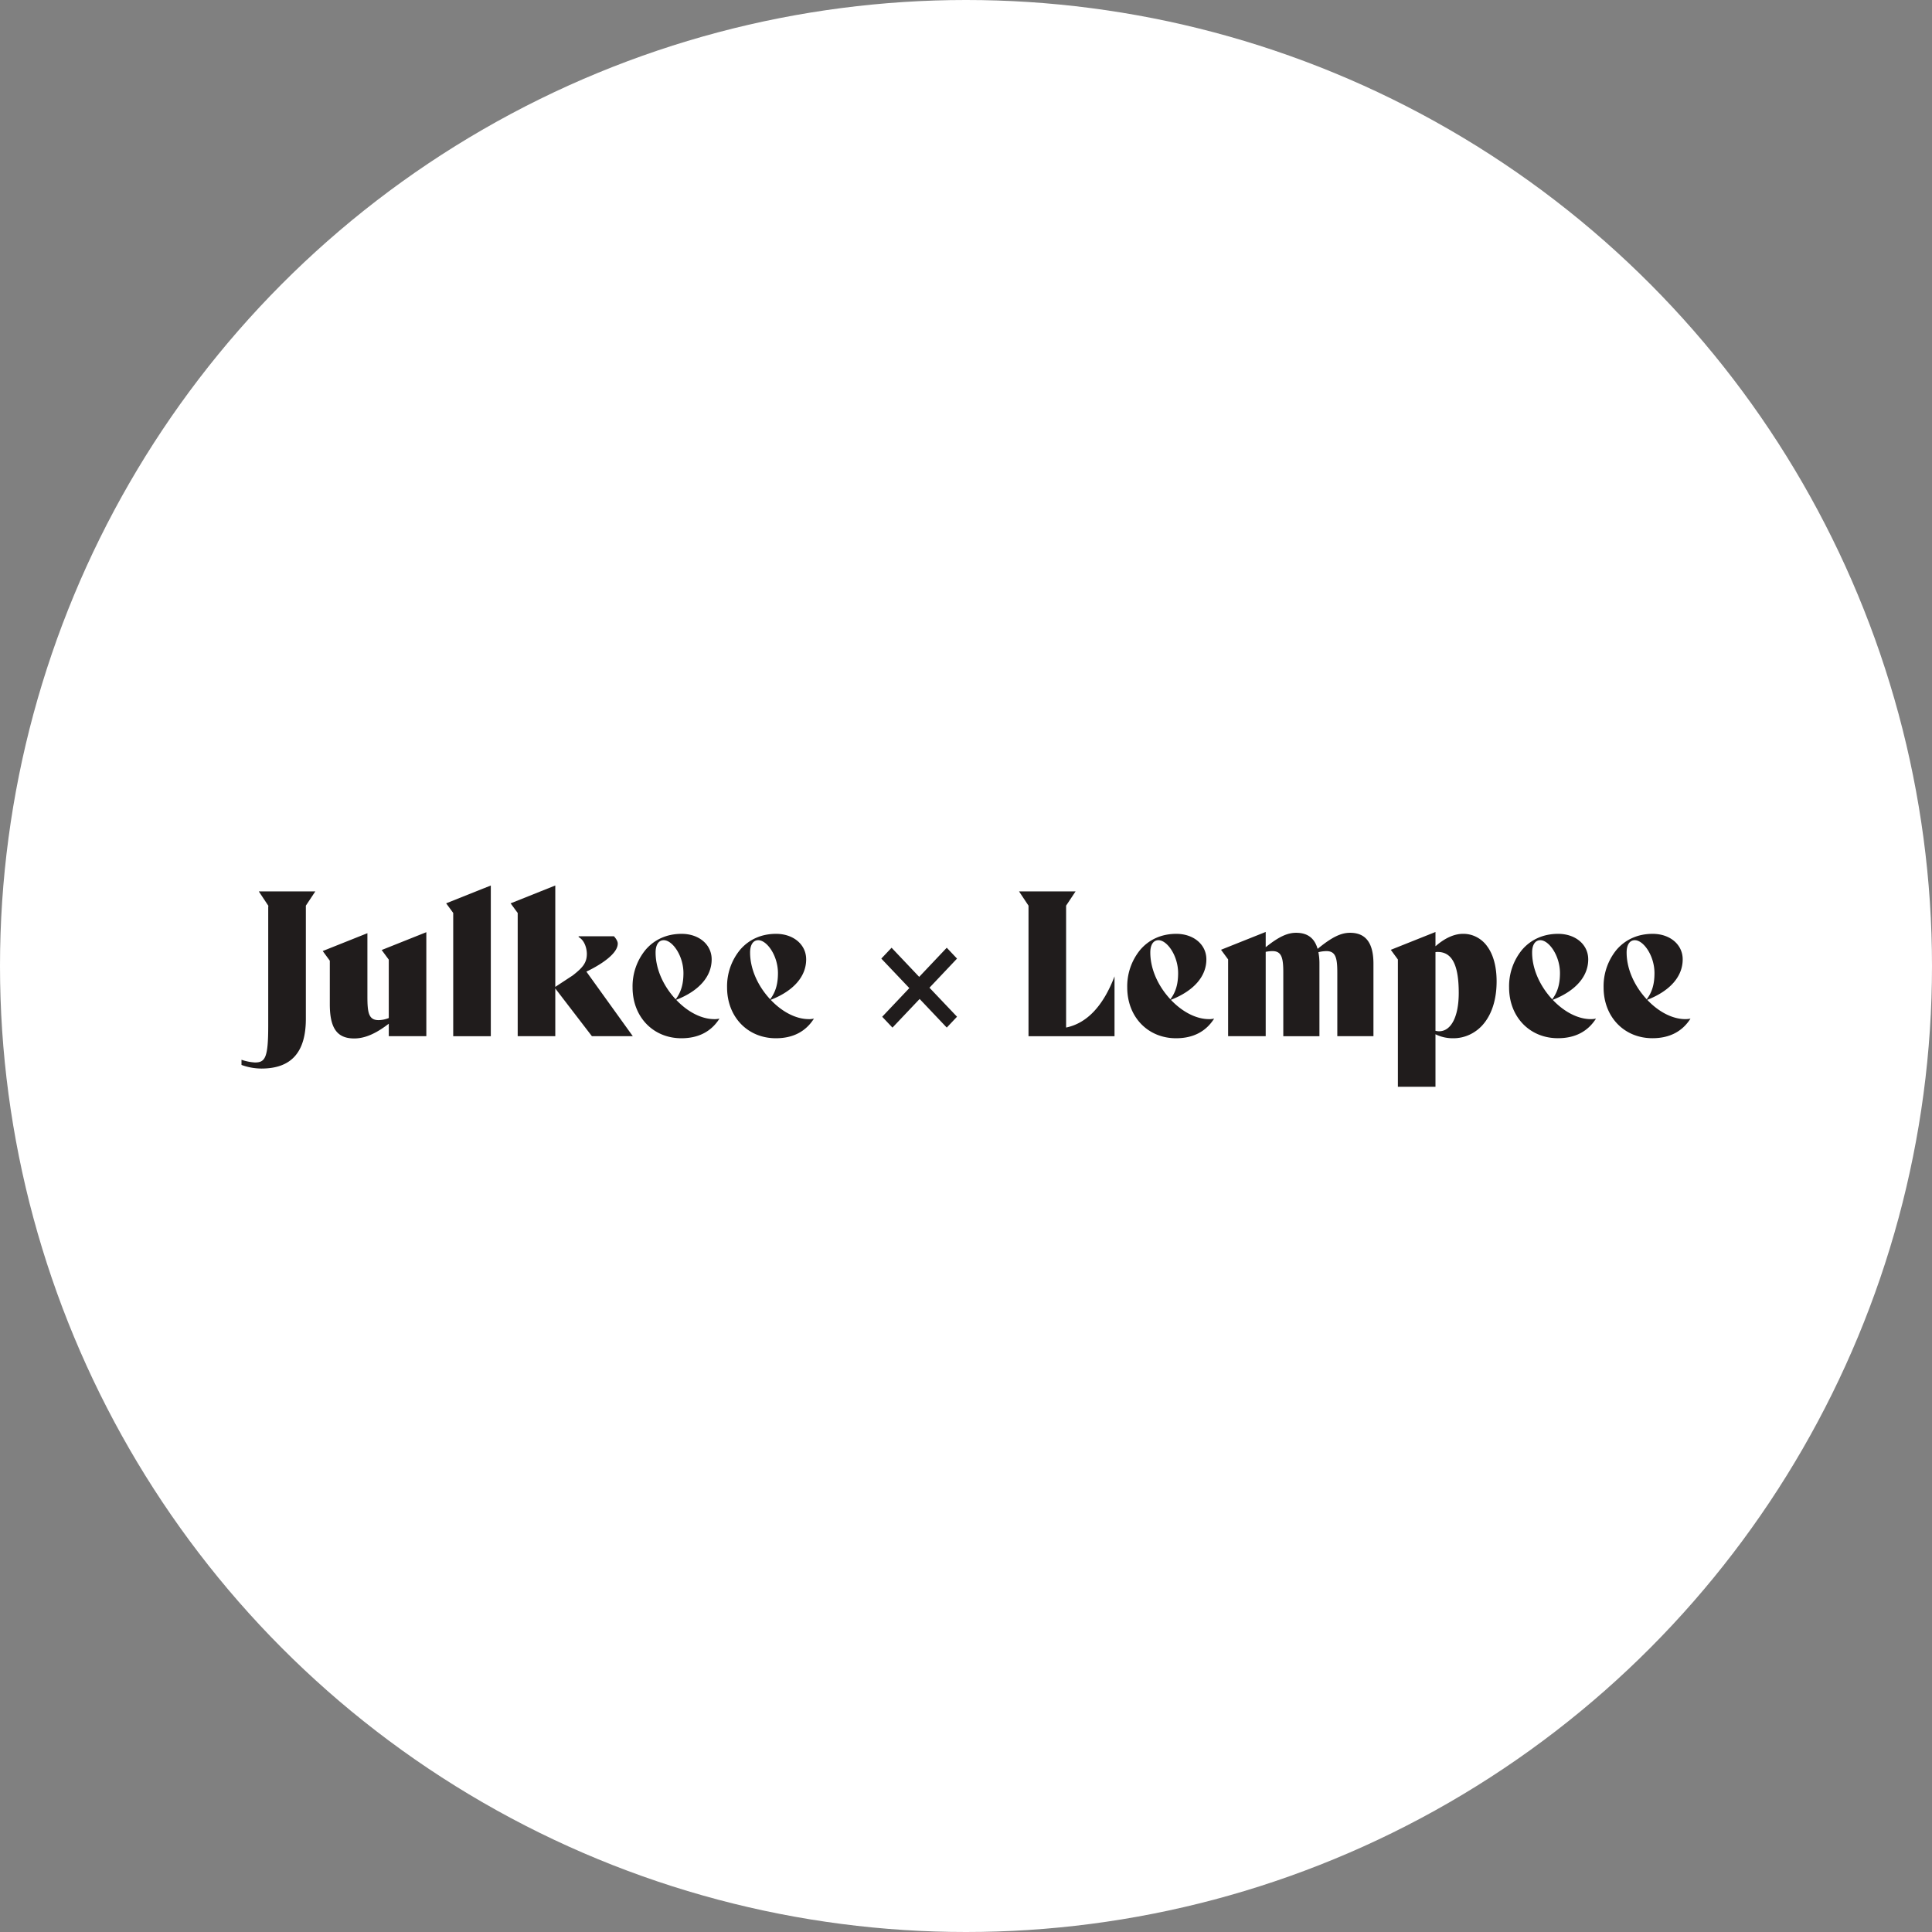
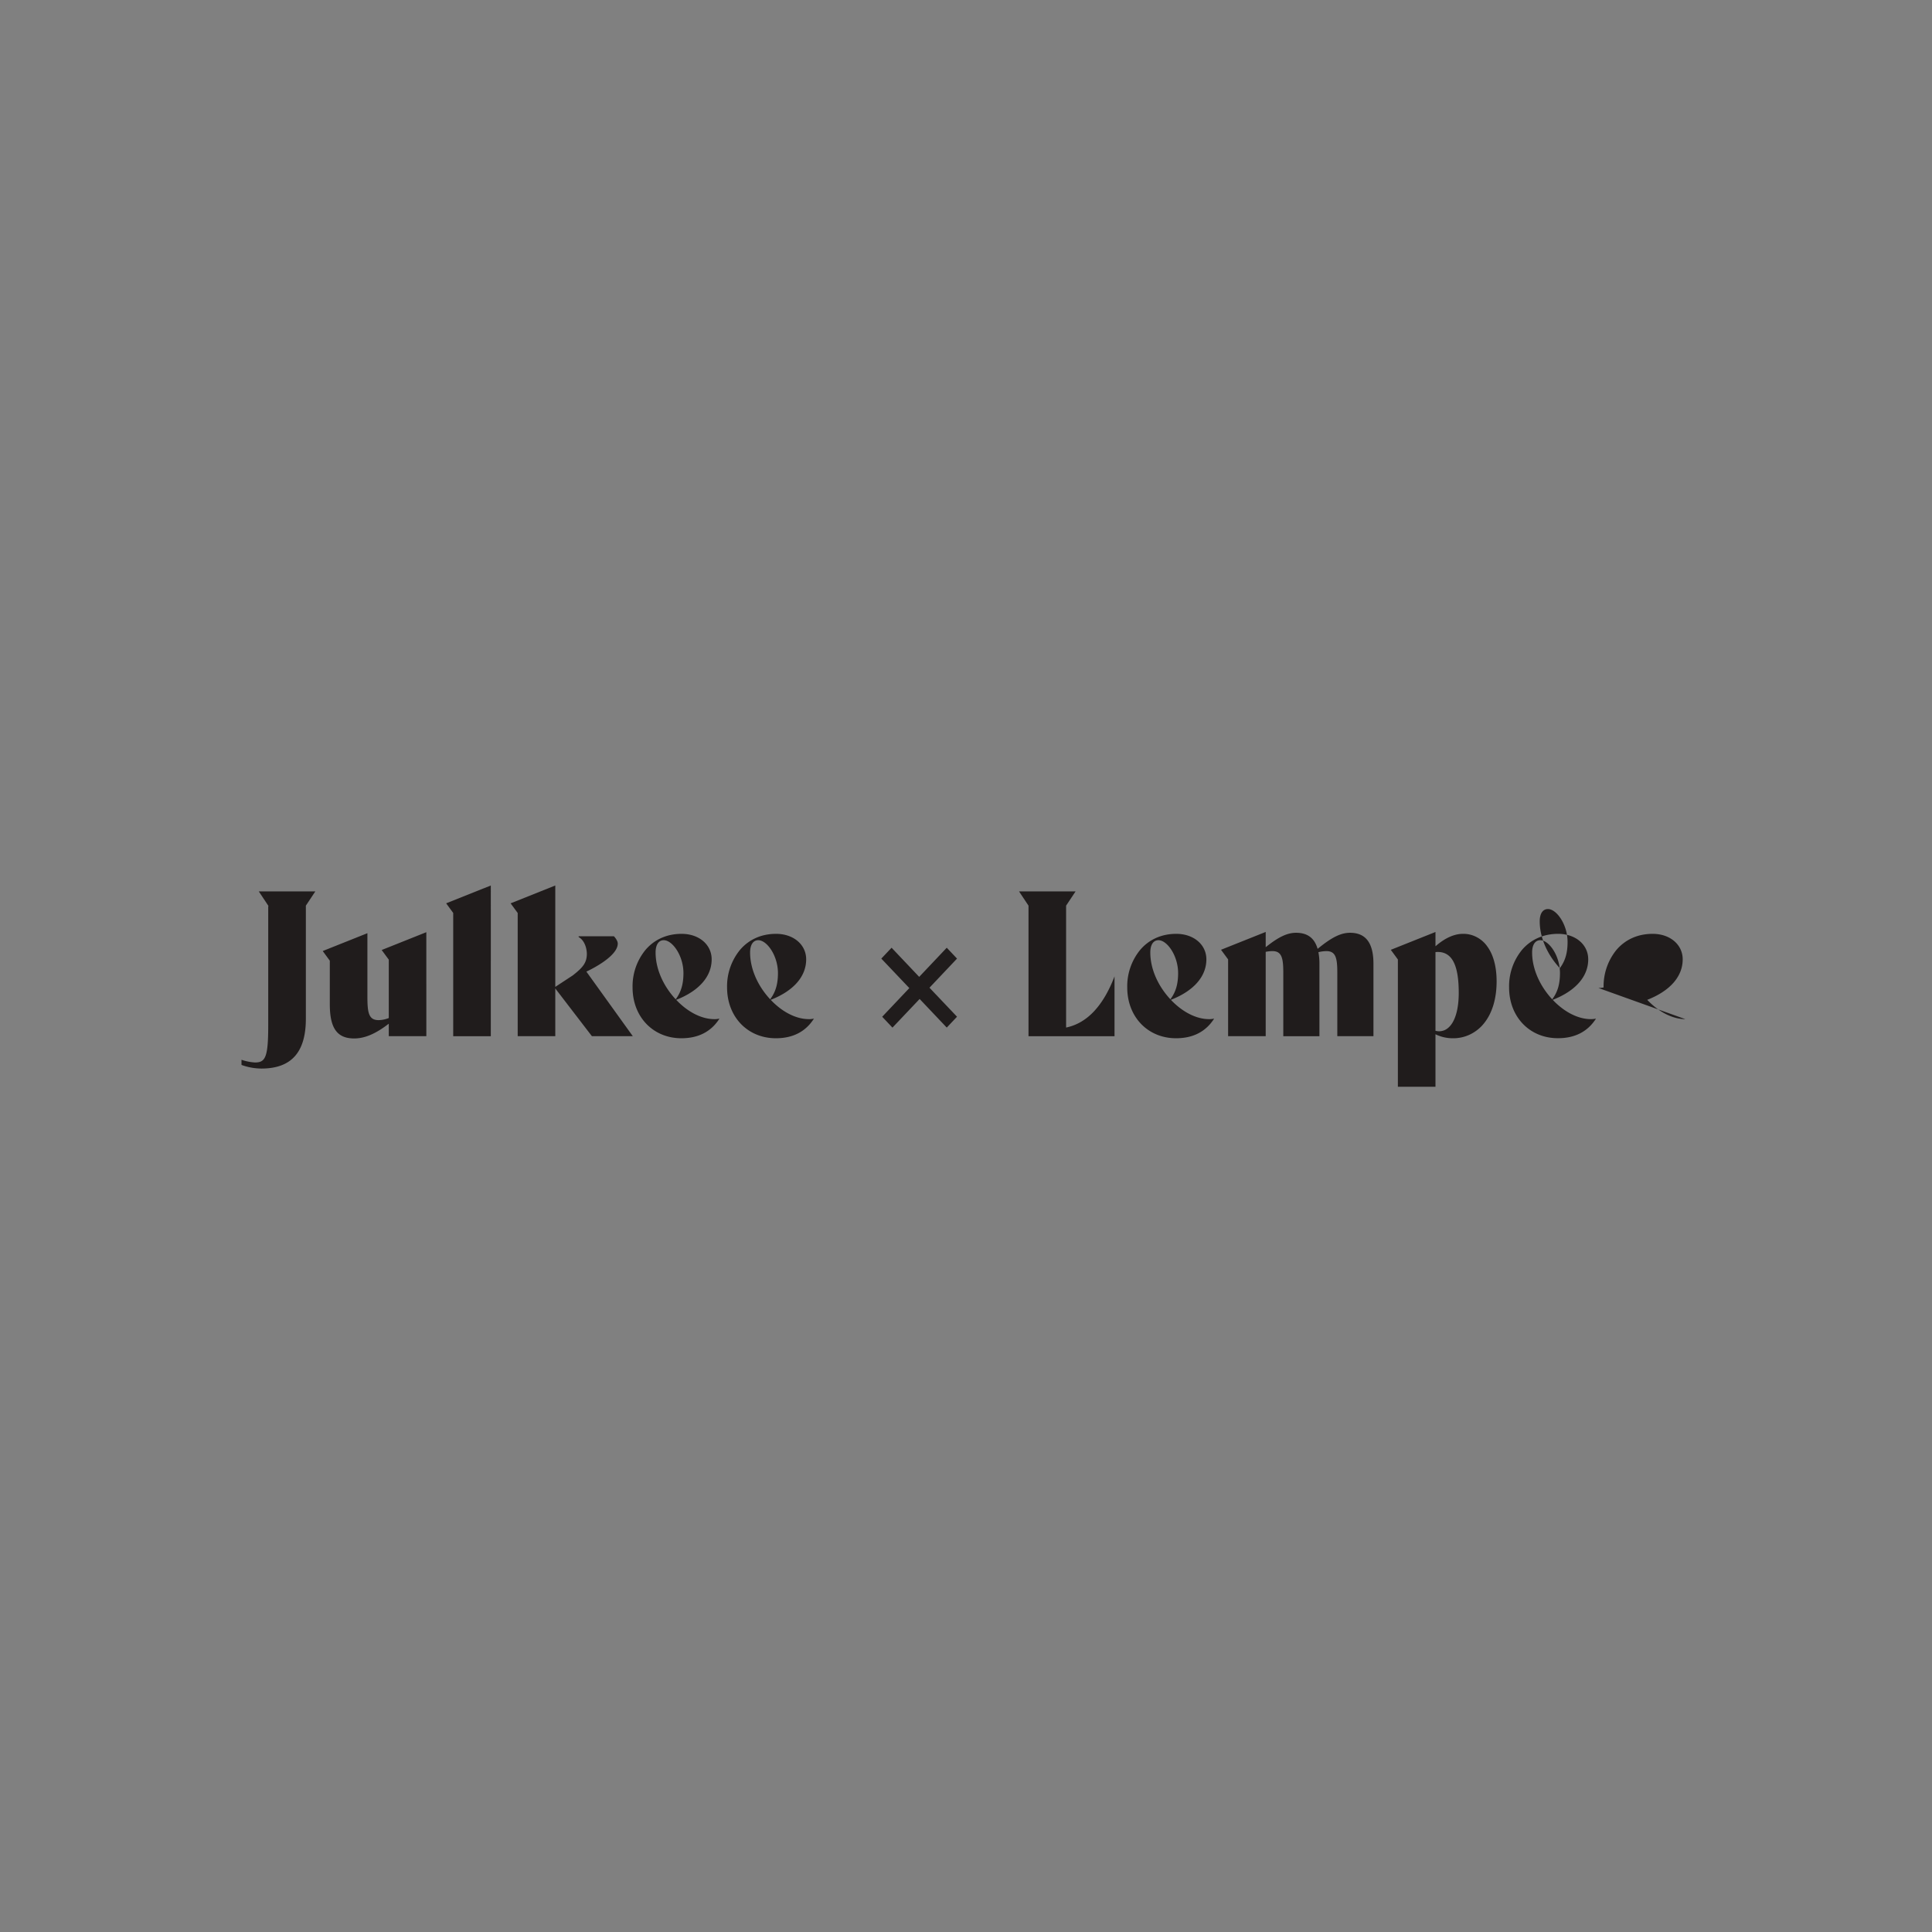
<svg xmlns="http://www.w3.org/2000/svg" fill="none" viewBox="0 0 48 48">
  <rect x="0" y="0" width="48" height="48" fill="#808080" stroke="none" />
-   <circle cx="24" cy="24" r="24" fill="#fff" />
-   <path fill="#201C1C" d="M27.69 24.26v1.484h-2.137v-3.243l-.235-.354h1.404l-.234.352-.001.002v3.028l.01-.002c.511-.11.912-.535 1.192-1.267M30.037 25.32c-.308 0-.65-.17-.938-.47l-.009-.01.012-.004c.56-.222.87-.578.87-1.001 0-.367-.315-.634-.748-.634-.36 0-.67.136-.892.393a1.426 1.426 0 0 0-.326.939c0 .73.51 1.262 1.213 1.262.423 0 .74-.164.946-.488a.625.625 0 0 1-.128.014m-.96-.493-.006-.008c-.313-.34-.492-.762-.492-1.155 0-.192.075-.306.203-.306.215 0 .488.385.488.818 0 .269-.057.467-.187.643l-.006.008ZM34.123 23.946v1.798h-.898v-1.582c0-.36-.04-.532-.27-.532a.827.827 0 0 0-.192.025l-.008.002.002.008c.017.093.025.187.024.28v1.8h-.898V24.16c0-.36-.04-.53-.27-.53a.806.806 0 0 0-.16.017l-.007.001v2.095h-.934v-1.907l-.176-.239 1.11-.443v.378l.014-.01c.31-.247.525-.347.74-.347.28 0 .453.127.532.387l.004.012.01-.008c.344-.281.568-.391.796-.391.39 0 .581.252.581.77M36.942 23.501a.747.747 0 0 0-.265-.224.704.704 0 0 0-.332-.076c-.212 0-.443.103-.667.297l-.014.011v-.354l-1.11.443.176.24V27h.934v-1.304l.012.006c.13.061.27.093.413.093a.95.95 0 0 0 .433-.094c.136-.065.257-.161.352-.282.202-.253.309-.611.309-1.037 0-.368-.083-.673-.241-.88m-1.19 2.12a.435.435 0 0 1-.081-.01h-.007v-1.957l.007-.001a.384.384 0 0 1 .047-.003c.358 0 .524.323.524 1.018 0 .587-.188.953-.49.953M39.523 25.32c-.308 0-.65-.17-.937-.47l-.01-.01.013-.004c.56-.222.87-.578.87-1.001 0-.367-.315-.634-.748-.634-.36 0-.669.136-.892.392a1.425 1.425 0 0 0-.326.94c0 .73.51 1.261 1.213 1.261.422 0 .74-.163.946-.487a.628.628 0 0 1-.129.013m-.959-.492-.007-.008c-.312-.341-.492-.762-.492-1.156 0-.191.077-.305.204-.305.215 0 .488.385.488.817 0 .27-.057.468-.187.644l-.006.008ZM41.871 25.32c-.308 0-.65-.17-.937-.47l-.01-.01.013-.004c.56-.222.869-.578.869-1.001 0-.367-.314-.634-.747-.634-.361 0-.67.136-.893.392a1.428 1.428 0 0 0-.325.94c0 .73.51 1.261 1.213 1.261.422 0 .74-.163.946-.487a.617.617 0 0 1-.129.013m-.96-.492-.006-.008c-.313-.341-.492-.762-.492-1.156 0-.191.076-.305.204-.305.215 0 .488.385.488.817 0 .27-.057.468-.187.644l-.006.008ZM9.483 23.603l.176.239v1.45l-.006.003a.716.716 0 0 1-.245.05c-.252 0-.28-.19-.28-.596v-1.564l-1.11.443.176.24v1.082c0 .595.181.85.605.85.262 0 .53-.114.846-.356l.014-.01v.31h.933V23.16l-1.11.443ZM11.085 22.443l.175.239v3.063h.934V22l-1.11.443ZM14.568 24.14l.01-.005c.007-.004.77-.351.77-.692 0-.075-.075-.16-.095-.182h-.877v.02c.16.089.204.304.204.418 0 .225-.108.346-.35.535l-.434.285V22l-1.11.443.176.24v3.061h.934v-1.186l.91 1.186h1.016l-1.154-1.605ZM17.746 25.32c-.308 0-.65-.17-.937-.47l-.01-.01.013-.004c.56-.222.869-.578.869-1.001 0-.367-.314-.634-.747-.634-.36 0-.67.136-.892.393a1.426 1.426 0 0 0-.326.939c0 .73.51 1.262 1.213 1.262.422 0 .74-.164.946-.488a.623.623 0 0 1-.129.014m-.959-.493-.007-.008c-.313-.34-.492-.762-.492-1.155 0-.192.076-.306.203-.306.216 0 .489.385.489.818 0 .269-.058.467-.187.643l-.006.008ZM20.094 25.32c-.308 0-.65-.17-.937-.47l-.01-.01.013-.004c.56-.222.869-.578.869-1.001 0-.367-.315-.634-.748-.634-.36 0-.669.136-.891.393a1.426 1.426 0 0 0-.326.939c0 .73.51 1.262 1.213 1.262.422 0 .74-.164.945-.488a.624.624 0 0 1-.128.014m-.96-.493-.006-.008c-.313-.34-.492-.762-.492-1.155 0-.192.076-.306.203-.306.216 0 .489.385.489.818 0 .269-.058.467-.188.643l-.005.008ZM7.834 22.147l-.234.352-.001.002v2.81c0 .832-.361 1.237-1.104 1.237a1.474 1.474 0 0 1-.495-.09v-.128c.108.037.22.06.334.067.256 0 .33-.12.33-.915v-2.969h.009l-.243-.366h1.404ZM23.093 24.54l.684.72-.255.27-.674-.711-.675.712-.255-.27.674-.712-.696-.733.255-.27.686.724.685-.724.255.27-.684.723Z" />
+   <path fill="#201C1C" d="M27.69 24.26v1.484h-2.137v-3.243l-.235-.354h1.404l-.234.352-.001.002v3.028l.01-.002c.511-.11.912-.535 1.192-1.267M30.037 25.32c-.308 0-.65-.17-.938-.47l-.009-.01.012-.004c.56-.222.87-.578.87-1.001 0-.367-.315-.634-.748-.634-.36 0-.67.136-.892.393a1.426 1.426 0 0 0-.326.939c0 .73.51 1.262 1.213 1.262.423 0 .74-.164.946-.488a.625.625 0 0 1-.128.014m-.96-.493-.006-.008c-.313-.34-.492-.762-.492-1.155 0-.192.075-.306.203-.306.215 0 .488.385.488.818 0 .269-.057.467-.187.643l-.006.008ZM34.123 23.946v1.798h-.898v-1.582c0-.36-.04-.532-.27-.532a.827.827 0 0 0-.192.025l-.008.002.002.008c.017.093.025.187.024.28v1.8h-.898V24.16c0-.36-.04-.53-.27-.53a.806.806 0 0 0-.16.017l-.007.001v2.095h-.934v-1.907l-.176-.239 1.11-.443v.378l.014-.01c.31-.247.525-.347.74-.347.28 0 .453.127.532.387l.004.012.01-.008c.344-.281.568-.391.796-.391.39 0 .581.252.581.77M36.942 23.501a.747.747 0 0 0-.265-.224.704.704 0 0 0-.332-.076c-.212 0-.443.103-.667.297l-.014.011v-.354l-1.11.443.176.24V27h.934v-1.304l.012.006c.13.061.27.093.413.093a.95.95 0 0 0 .433-.094c.136-.065.257-.161.352-.282.202-.253.309-.611.309-1.037 0-.368-.083-.673-.241-.88m-1.19 2.12a.435.435 0 0 1-.081-.01h-.007v-1.957l.007-.001a.384.384 0 0 1 .047-.003c.358 0 .524.323.524 1.018 0 .587-.188.953-.49.953M39.523 25.32c-.308 0-.65-.17-.937-.47l-.01-.01.013-.004c.56-.222.87-.578.87-1.001 0-.367-.315-.634-.748-.634-.36 0-.669.136-.892.392a1.425 1.425 0 0 0-.326.94c0 .73.51 1.261 1.213 1.261.422 0 .74-.163.946-.487a.628.628 0 0 1-.129.013m-.959-.492-.007-.008c-.312-.341-.492-.762-.492-1.156 0-.191.077-.305.204-.305.215 0 .488.385.488.817 0 .27-.057.468-.187.644l-.006.008ZM41.871 25.32c-.308 0-.65-.17-.937-.47l-.01-.01.013-.004c.56-.222.869-.578.869-1.001 0-.367-.314-.634-.747-.634-.361 0-.67.136-.893.392a1.428 1.428 0 0 0-.325.94a.617.617 0 0 1-.129.013m-.96-.492-.006-.008c-.313-.341-.492-.762-.492-1.156 0-.191.076-.305.204-.305.215 0 .488.385.488.817 0 .27-.057.468-.187.644l-.006.008ZM9.483 23.603l.176.239v1.45l-.006.003a.716.716 0 0 1-.245.05c-.252 0-.28-.19-.28-.596v-1.564l-1.11.443.176.24v1.082c0 .595.181.85.605.85.262 0 .53-.114.846-.356l.014-.01v.31h.933V23.16l-1.11.443ZM11.085 22.443l.175.239v3.063h.934V22l-1.11.443ZM14.568 24.14l.01-.005c.007-.004.77-.351.77-.692 0-.075-.075-.16-.095-.182h-.877v.02c.16.089.204.304.204.418 0 .225-.108.346-.35.535l-.434.285V22l-1.11.443.176.24v3.061h.934v-1.186l.91 1.186h1.016l-1.154-1.605ZM17.746 25.32c-.308 0-.65-.17-.937-.47l-.01-.01.013-.004c.56-.222.869-.578.869-1.001 0-.367-.314-.634-.747-.634-.36 0-.67.136-.892.393a1.426 1.426 0 0 0-.326.939c0 .73.51 1.262 1.213 1.262.422 0 .74-.164.946-.488a.623.623 0 0 1-.129.014m-.959-.493-.007-.008c-.313-.34-.492-.762-.492-1.155 0-.192.076-.306.203-.306.216 0 .489.385.489.818 0 .269-.058.467-.187.643l-.006.008ZM20.094 25.32c-.308 0-.65-.17-.937-.47l-.01-.01.013-.004c.56-.222.869-.578.869-1.001 0-.367-.315-.634-.748-.634-.36 0-.669.136-.891.393a1.426 1.426 0 0 0-.326.939c0 .73.51 1.262 1.213 1.262.422 0 .74-.164.945-.488a.624.624 0 0 1-.128.014m-.96-.493-.006-.008c-.313-.34-.492-.762-.492-1.155 0-.192.076-.306.203-.306.216 0 .489.385.489.818 0 .269-.058.467-.188.643l-.005.008ZM7.834 22.147l-.234.352-.001.002v2.81c0 .832-.361 1.237-1.104 1.237a1.474 1.474 0 0 1-.495-.09v-.128c.108.037.22.06.334.067.256 0 .33-.12.33-.915v-2.969h.009l-.243-.366h1.404ZM23.093 24.54l.684.72-.255.27-.674-.711-.675.712-.255-.27.674-.712-.696-.733.255-.27.686.724.685-.724.255.27-.684.723Z" />
</svg>